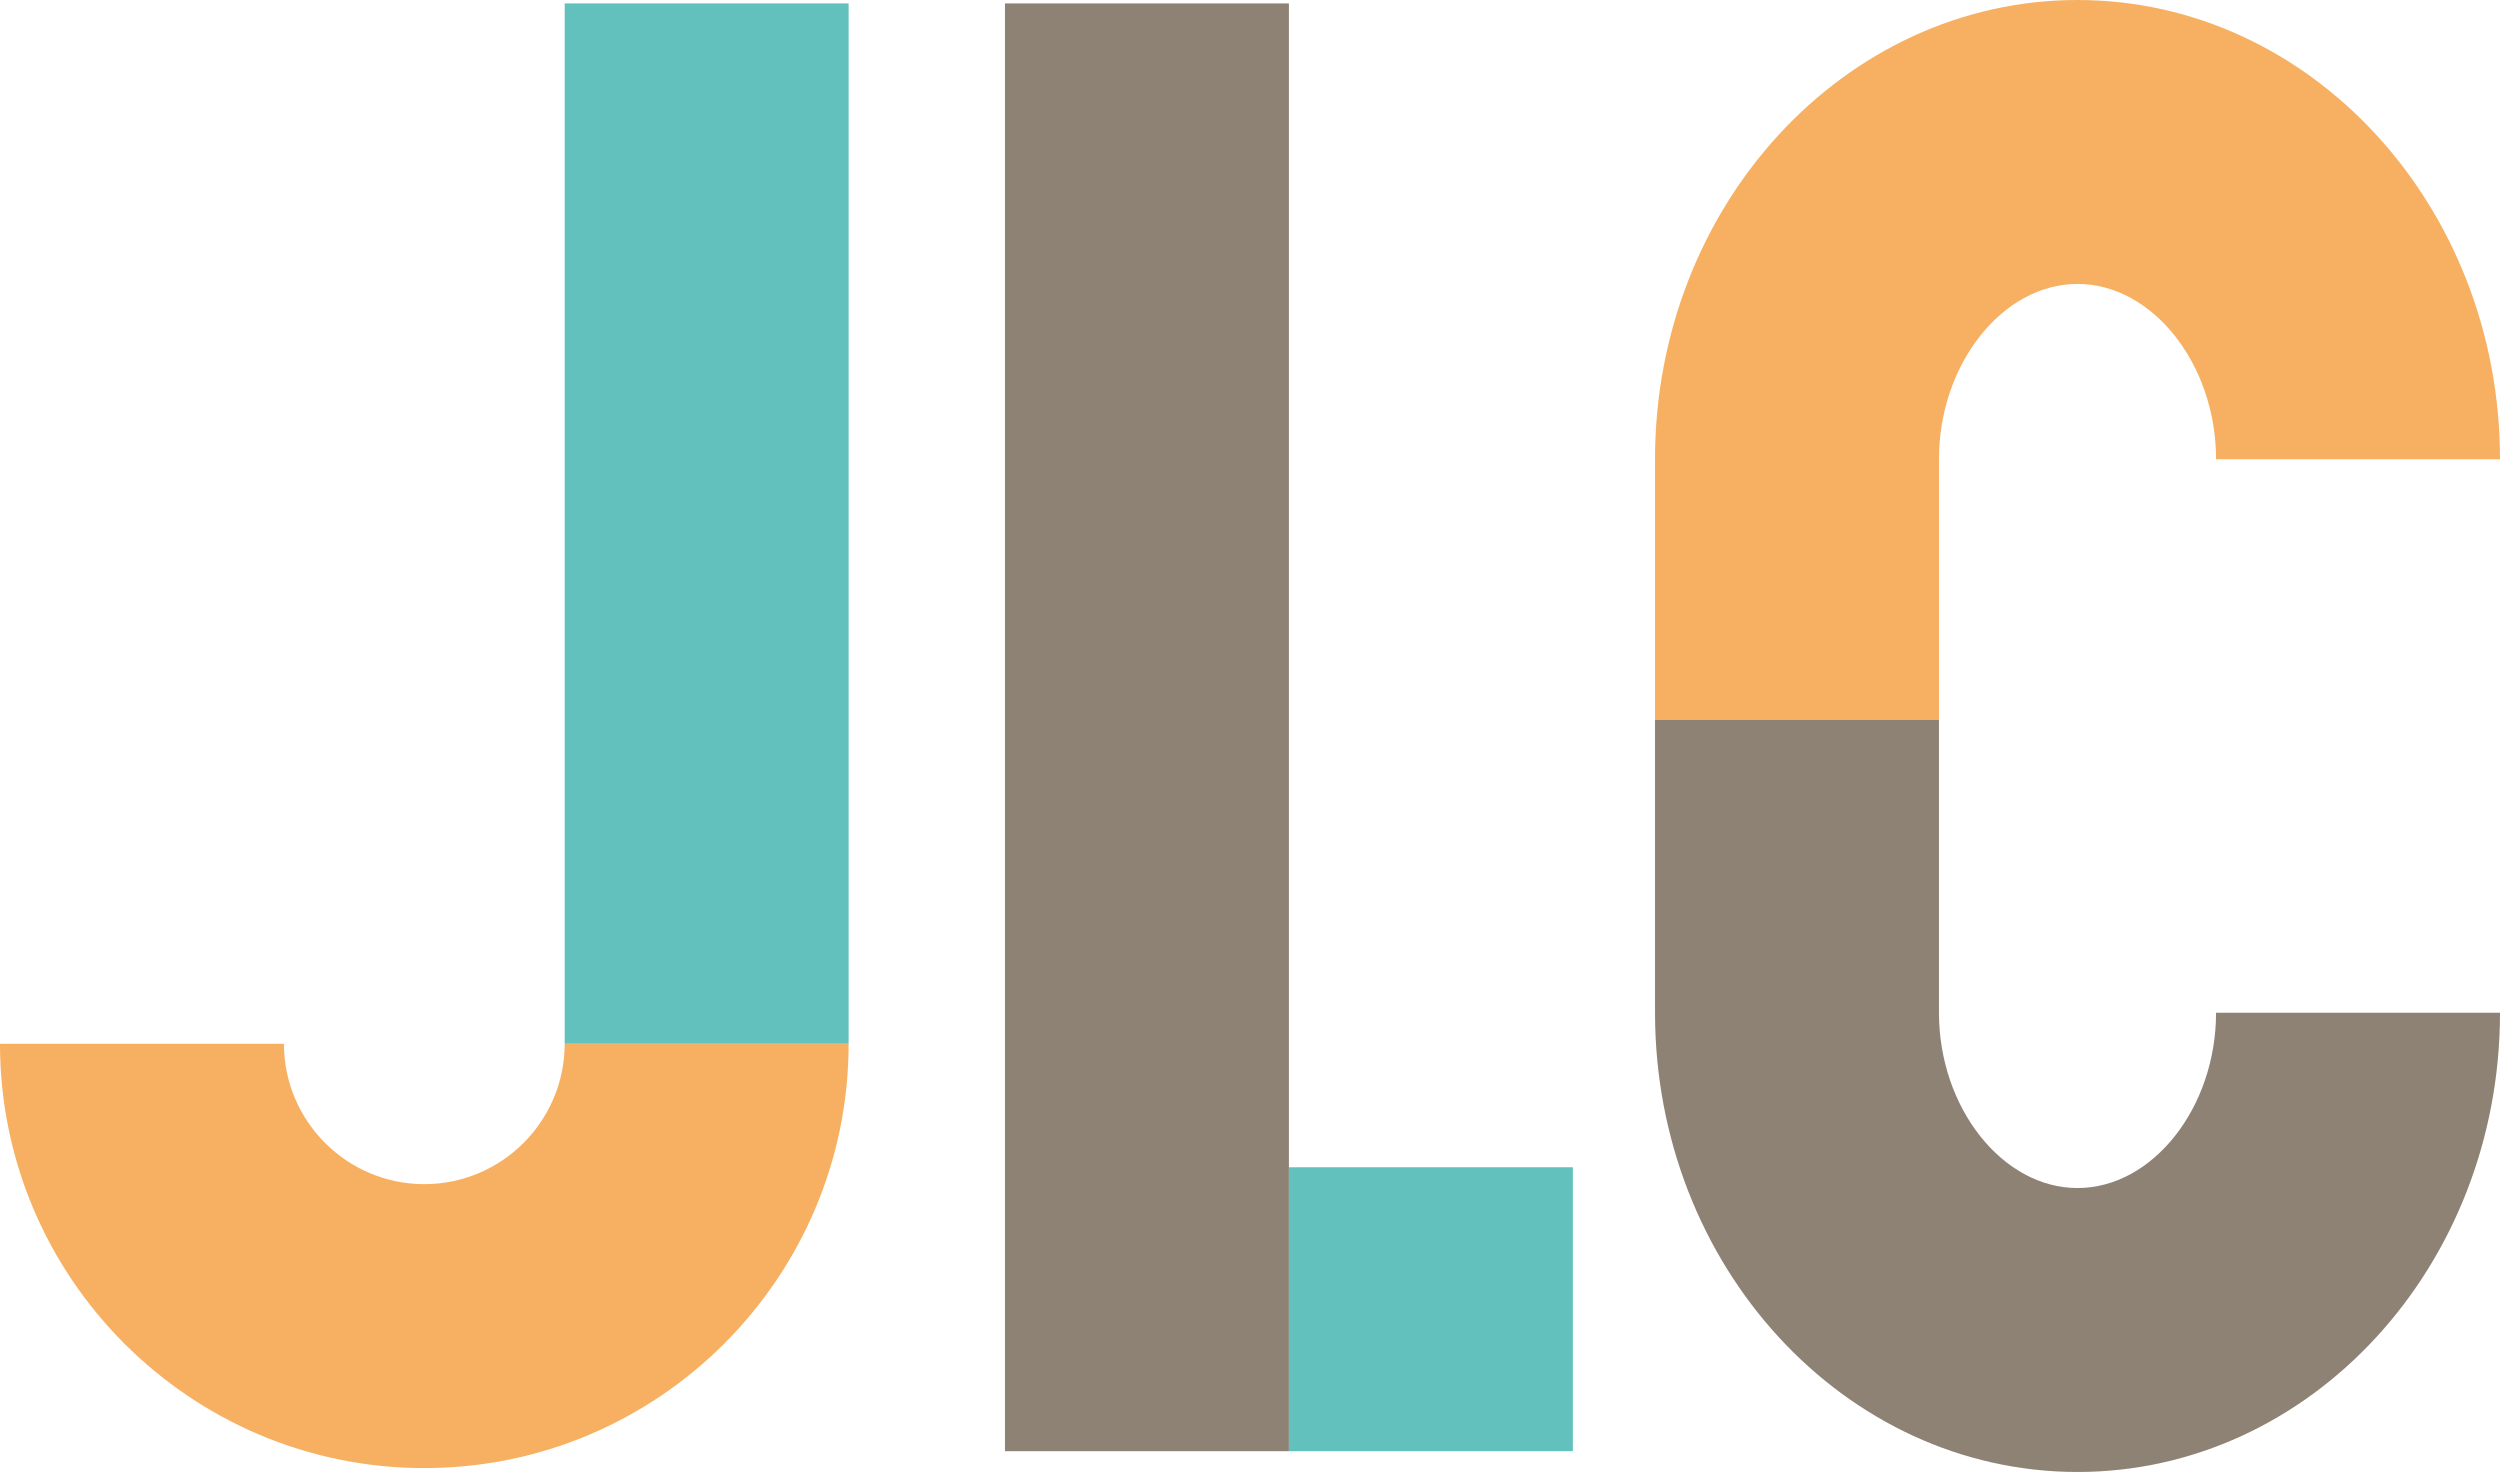
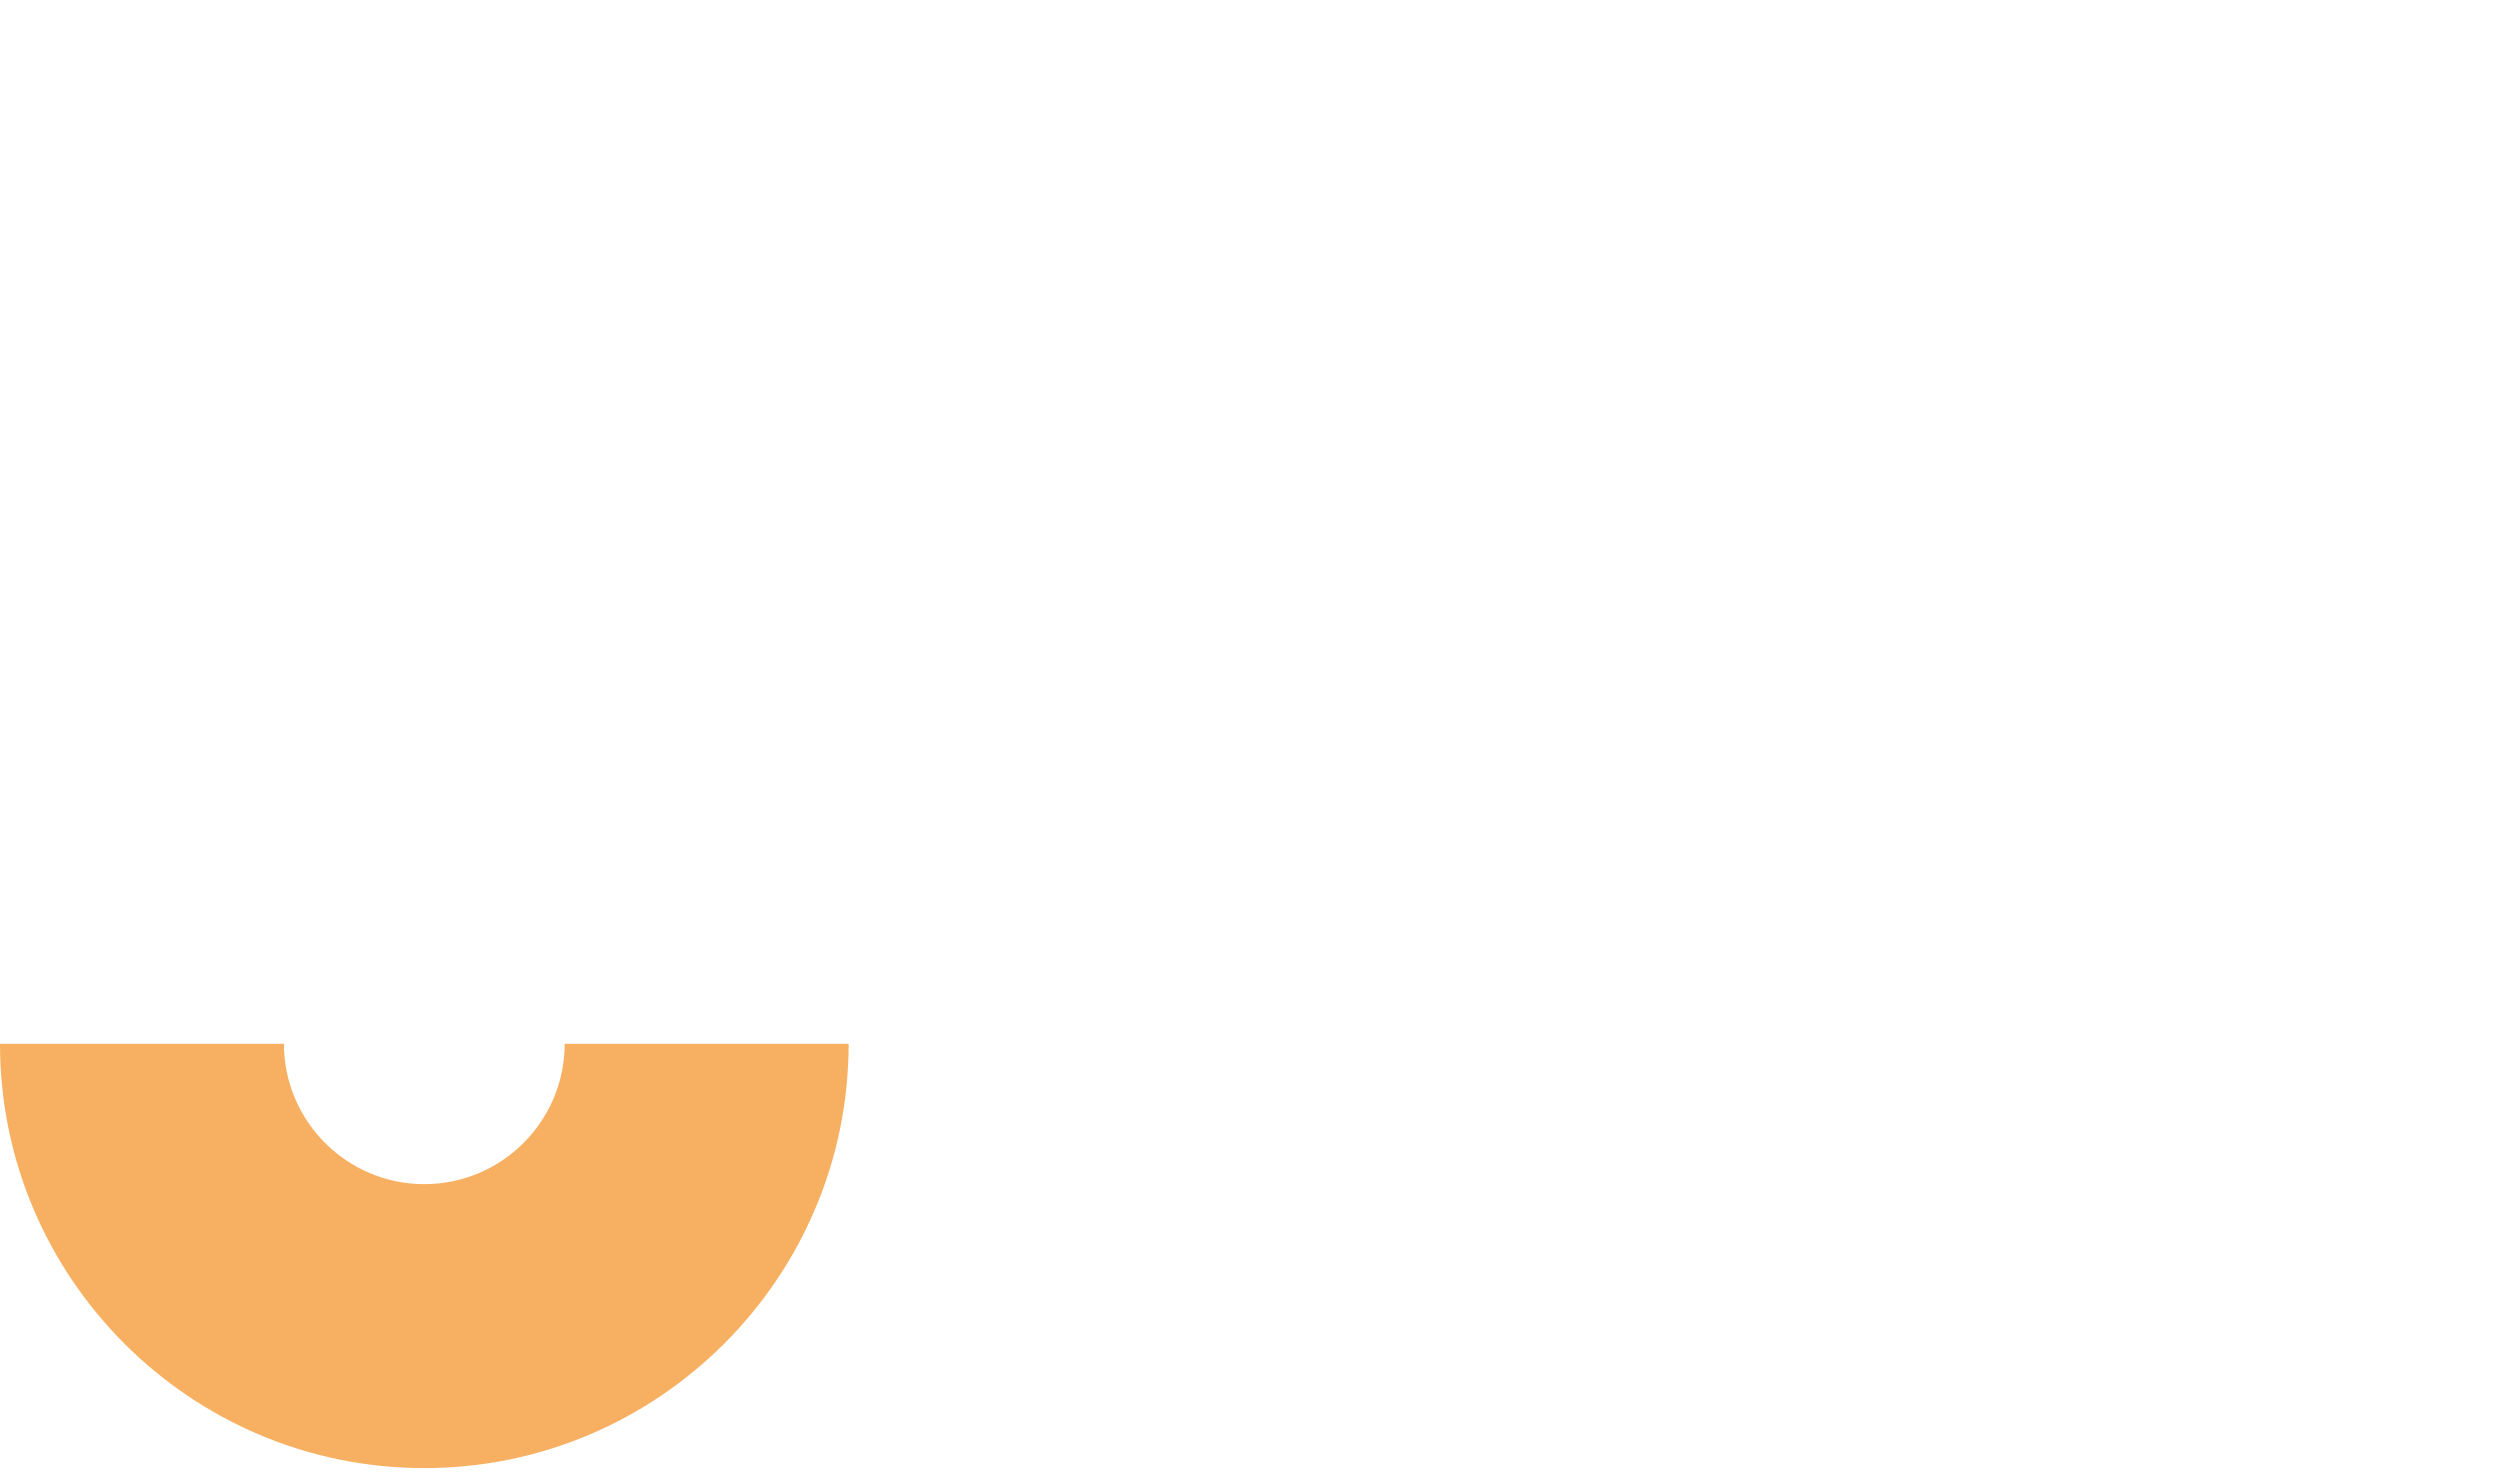
<svg xmlns="http://www.w3.org/2000/svg" id="_レイヤー_2" viewBox="0 0 109.53 64.49">
  <defs>
    <style>.cls-1{fill:#63c1bd;}.cls-2{fill:#8e8274;}.cls-3{fill:#f7b061;}</style>
  </defs>
  <g id="_レイヤー_1-2">
-     <rect class="cls-2" x="44.03" y=".15" width="12.44" height="63.43" />
-     <rect class="cls-1" x="24.74" y=".15" width="12.44" height="45.58" />
-     <path class="cls-3" d="M84.95,20.12c0-4.16,2.78-7.68,6.07-7.68s6.07,3.52,6.07,7.68h12.44c0-11.09-8.3-20.12-18.51-20.12s-18.51,9.02-18.51,20.12v11.42h12.44v-11.42Z" />
-     <path class="cls-2" d="M91.02,52.05c-3.29,0-6.07-3.52-6.07-7.68v-12.83h-12.44v12.83c0,11.09,8.3,20.12,18.51,20.12s18.51-9.02,18.51-20.12h-12.44c0,4.16-2.78,7.68-6.07,7.68Z" />
-     <rect class="cls-1" x="56.47" y="51.14" width="12.44" height="12.44" />
    <path class="cls-3" d="M18.59,51.88c-3.39,0-6.15-2.76-6.15-6.15H0c0,10.25,8.34,18.59,18.59,18.59s18.59-8.34,18.59-18.59h-12.44c0,3.39-2.76,6.15-6.15,6.15Z" />
  </g>
</svg>